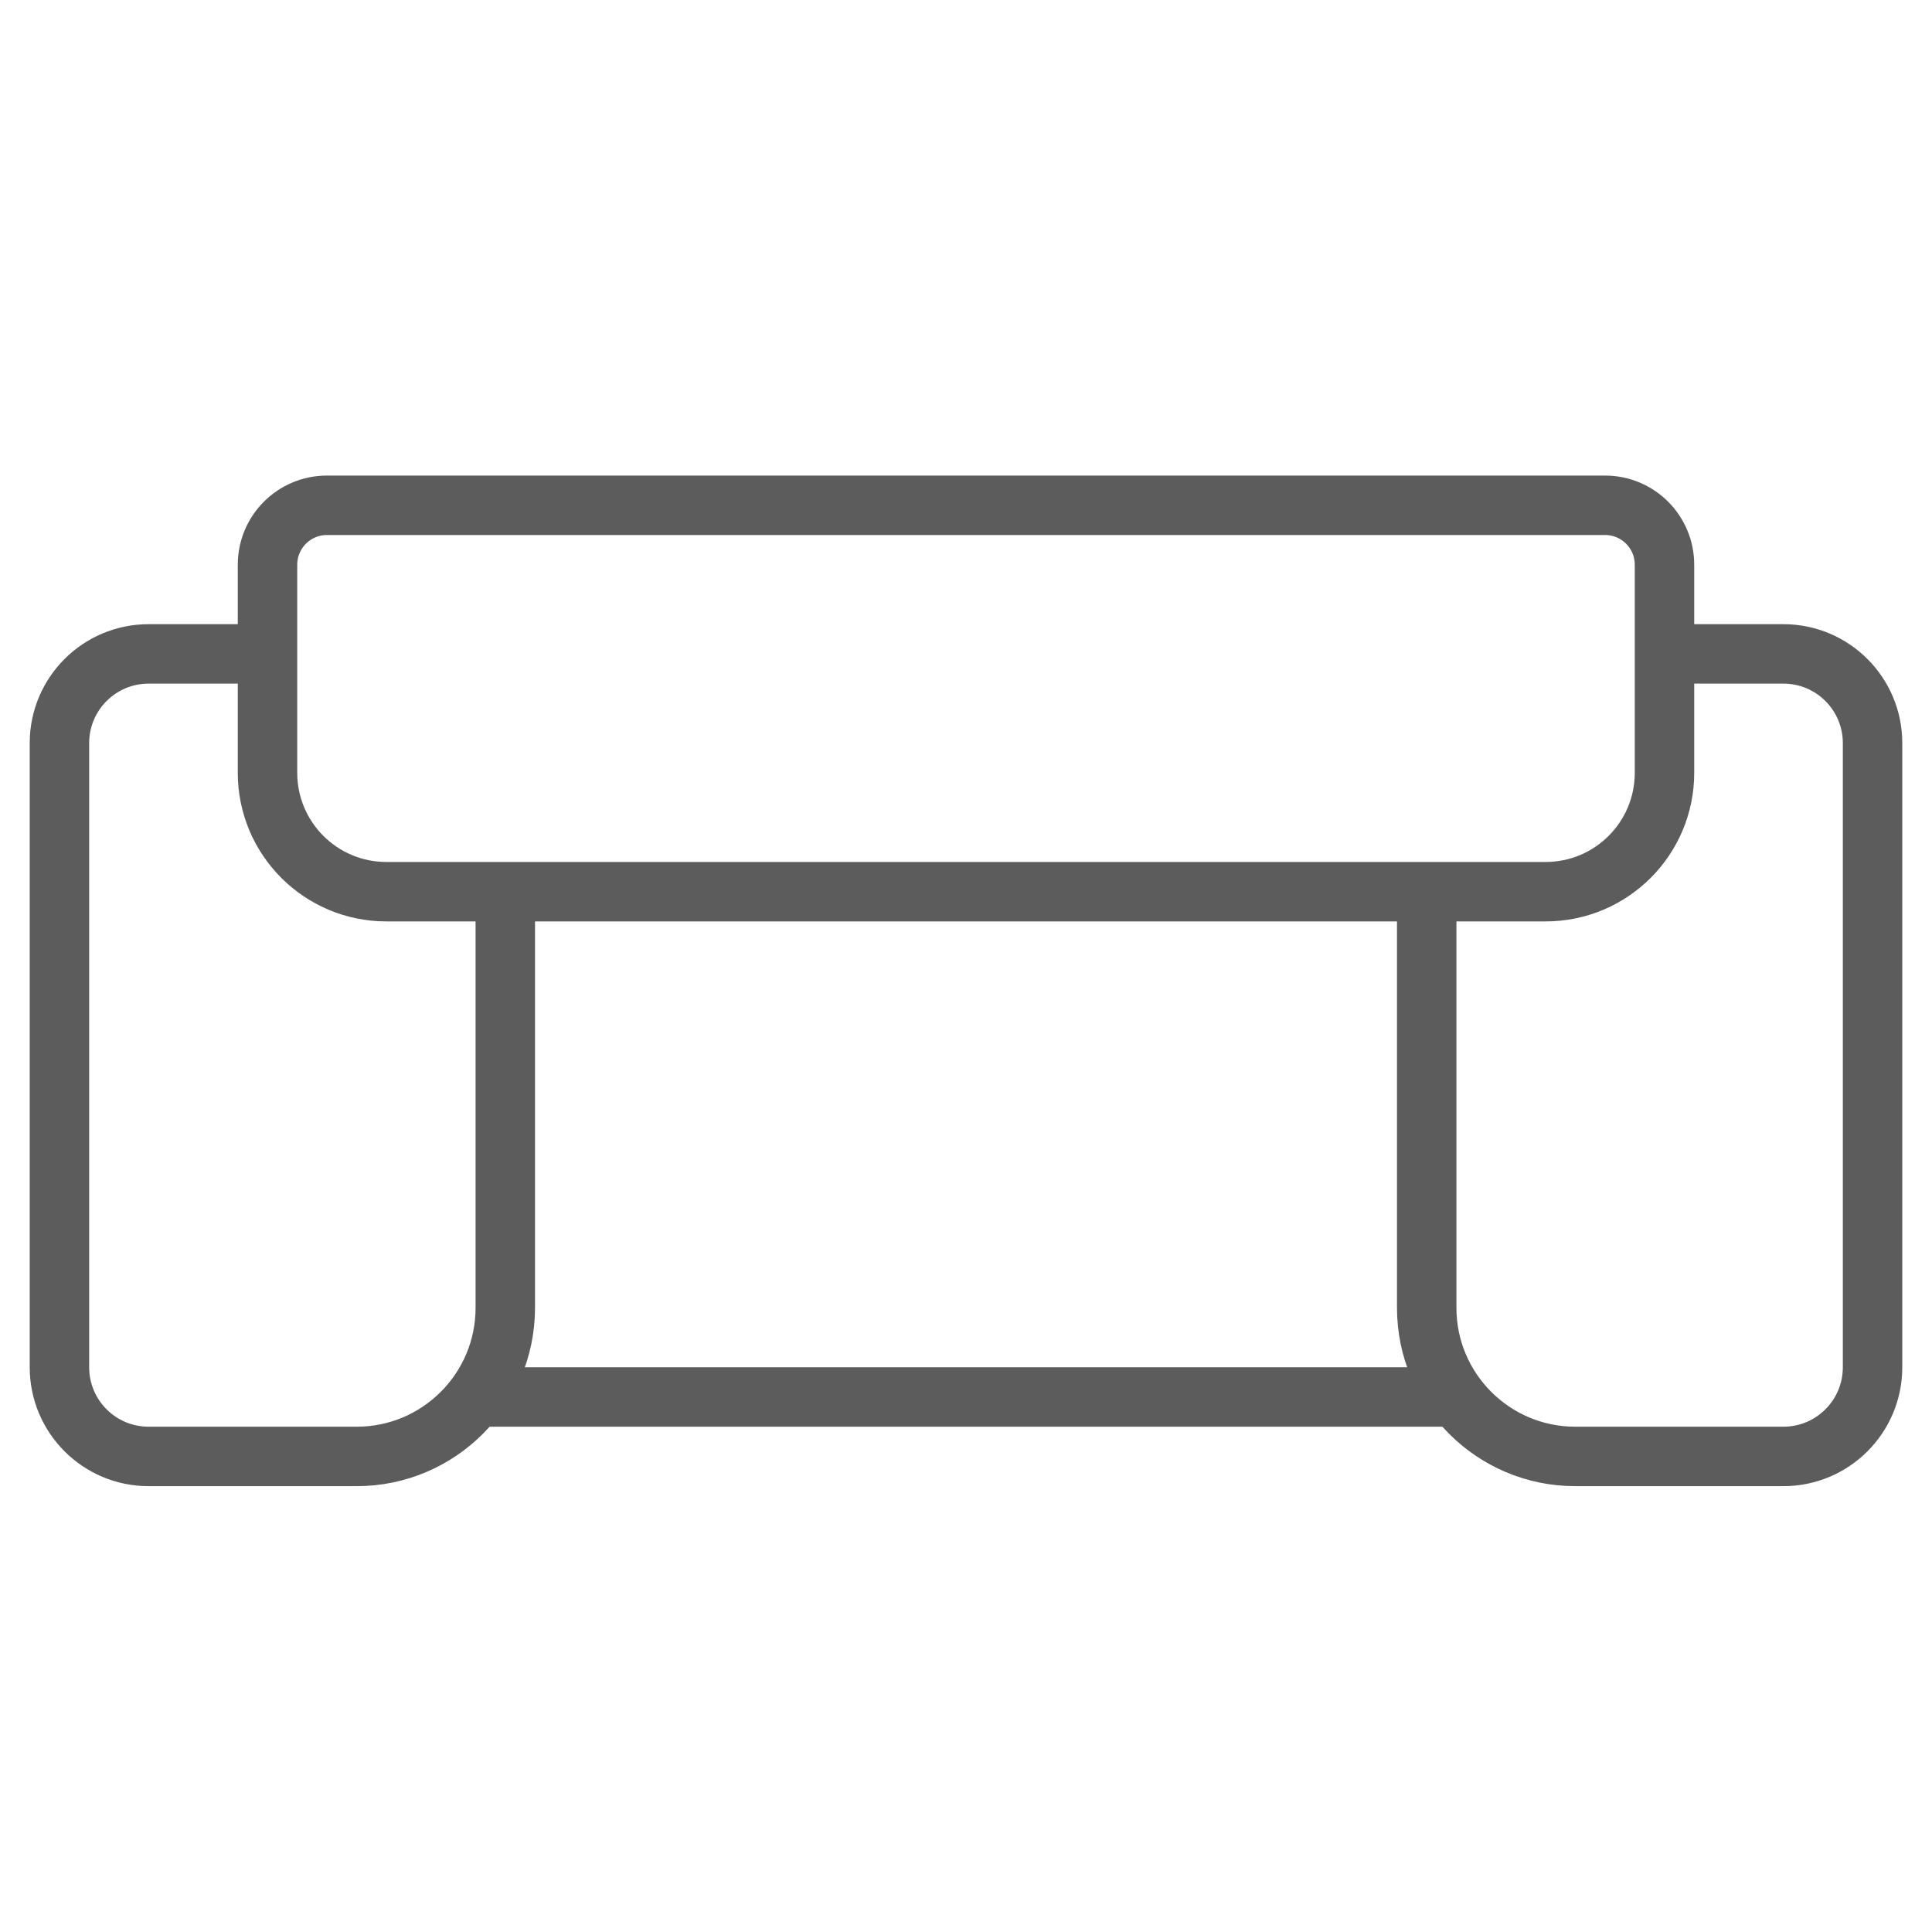
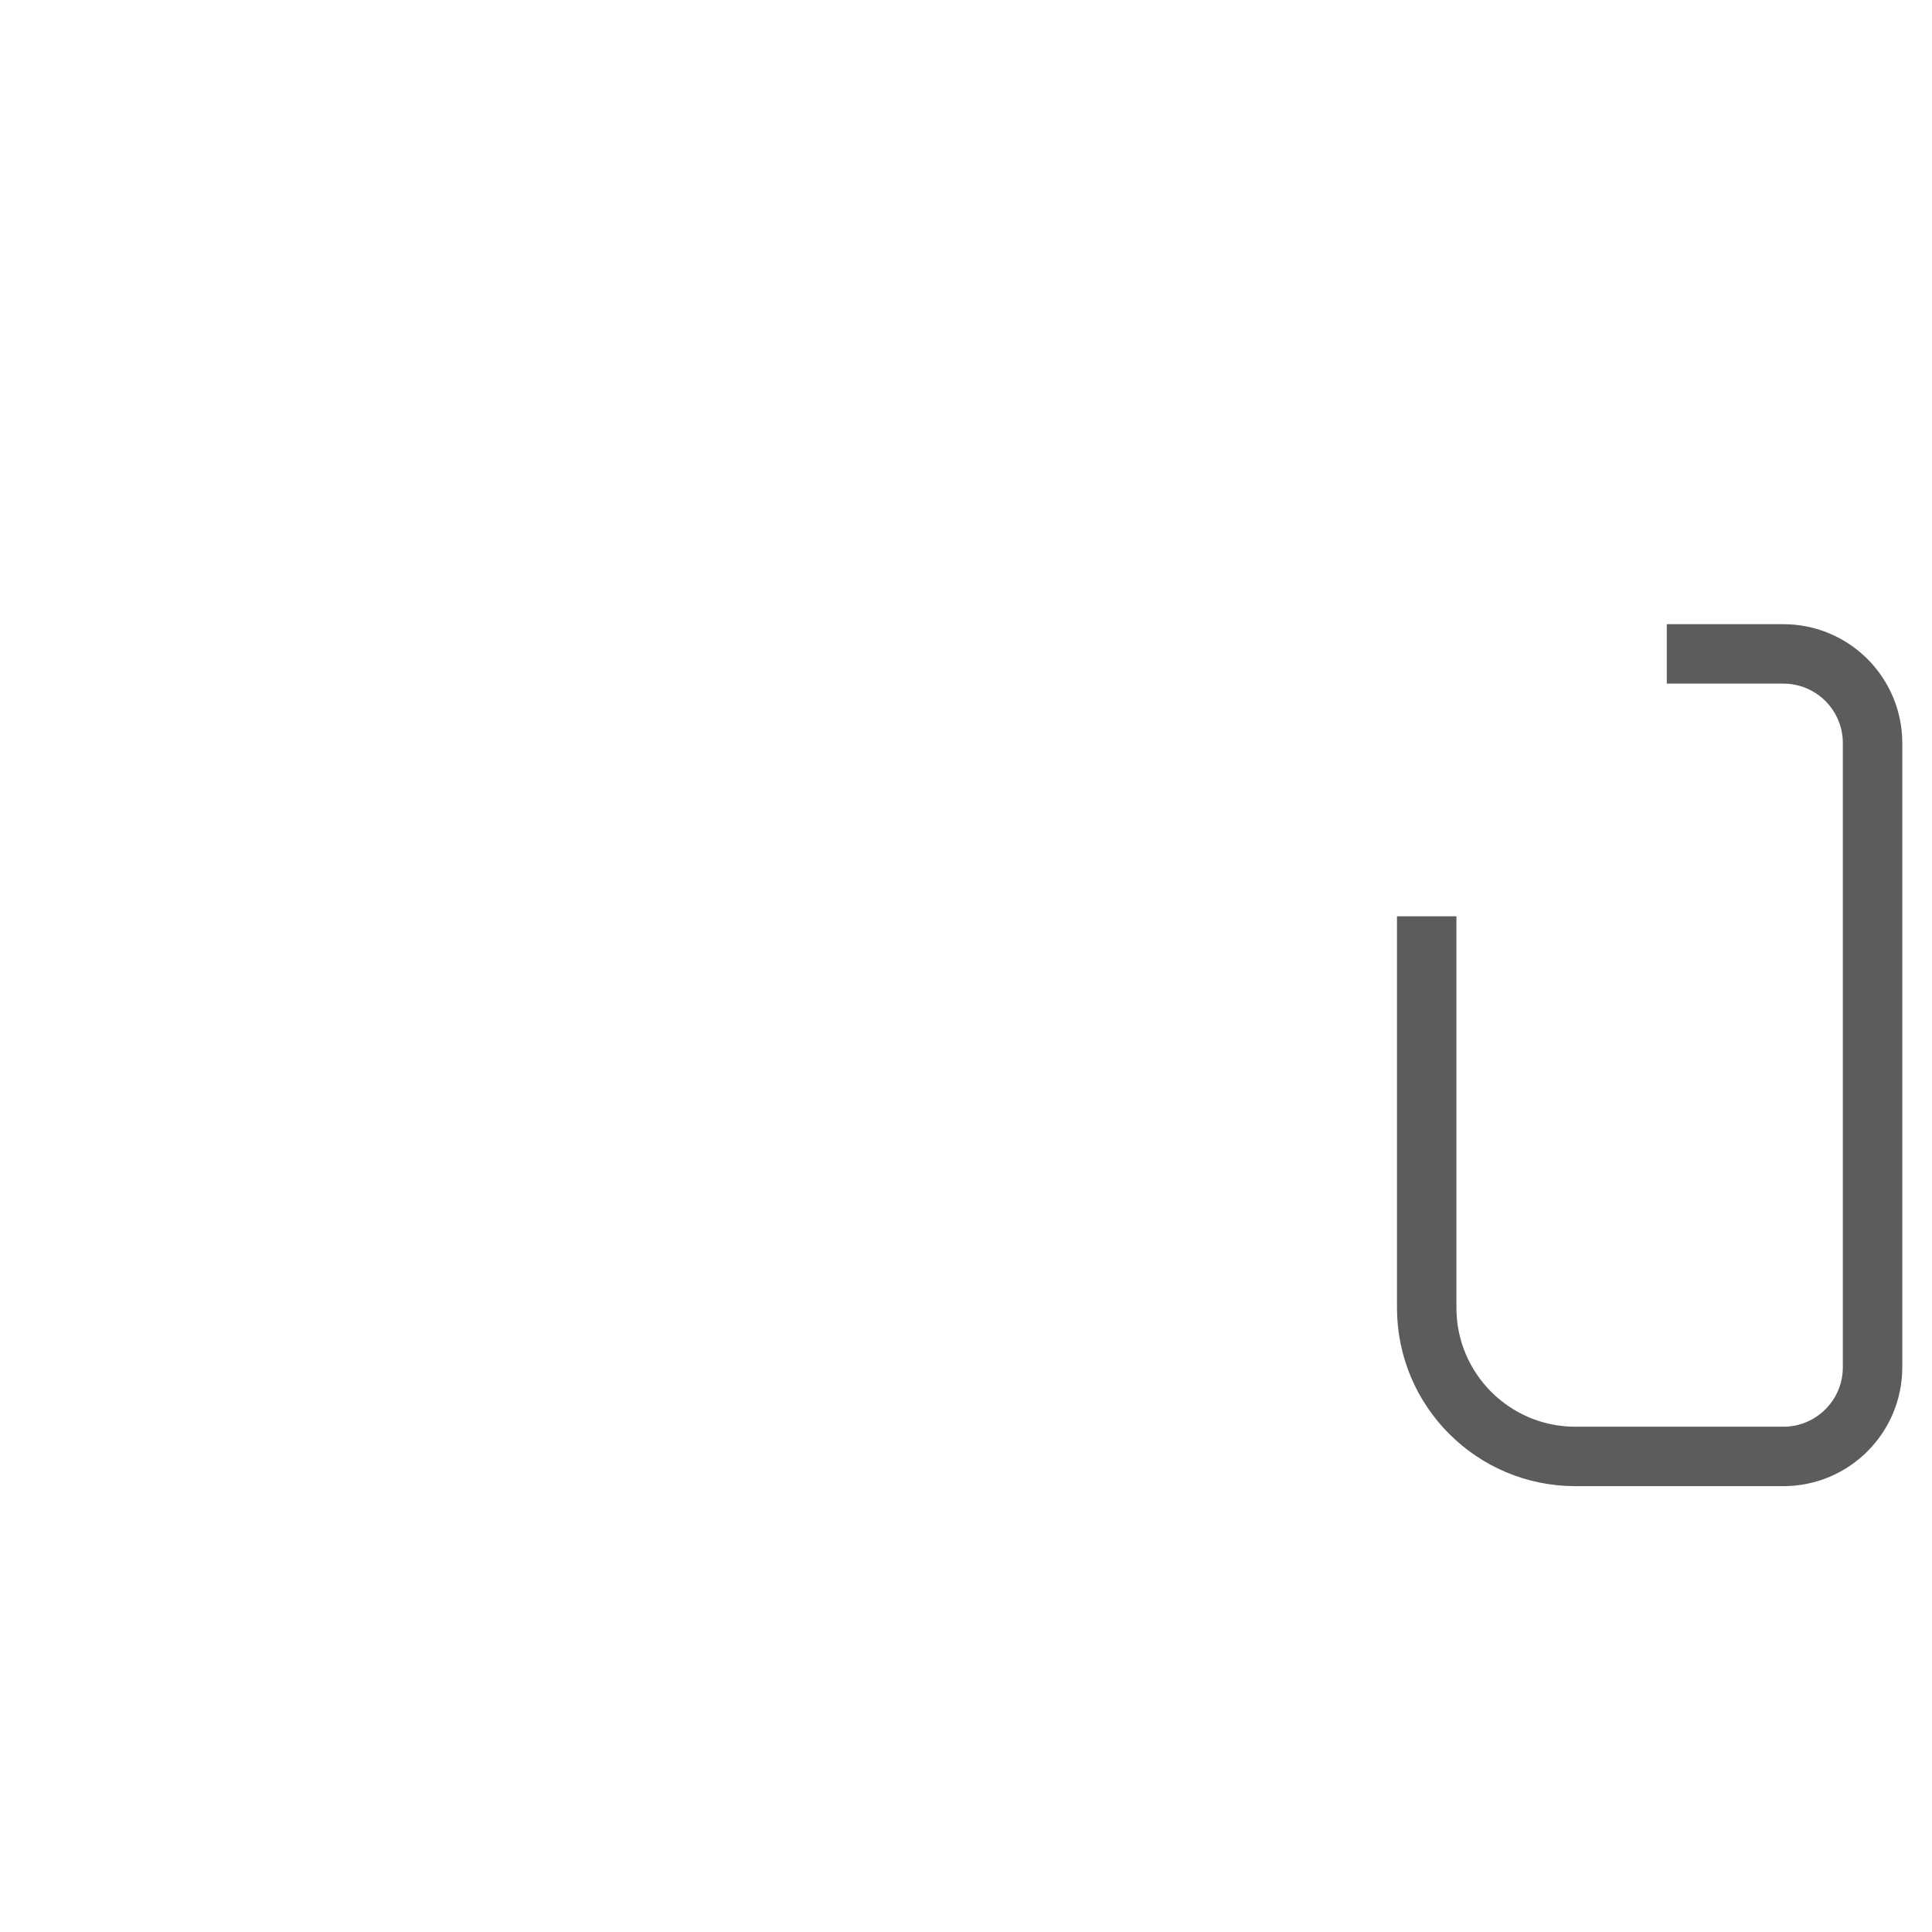
<svg xmlns="http://www.w3.org/2000/svg" width="65" height="65" viewBox="0 0 65 65" fill="none">
-   <path d="M9 19C9 17.895 9.895 17 11 17H54C55.105 17 56 17.895 56 19V26C56 28.209 54.209 30 52 30H13C10.791 30 9 28.209 9 26V19Z" stroke="#5C5C5C" stroke-width="2" />
-   <path d="M8.923 22H5C3.343 22 2 23.343 2 25V46C2 47.657 3.343 49 5 49H12C14.761 49 17 46.761 17 44V30.827" stroke="#5C5C5C" stroke-width="2" />
  <path d="M56.077 22H60C61.657 22 63 23.343 63 25V46C63 47.657 61.657 49 60 49H53C50.239 49 48 46.761 48 44V30.827" stroke="#5C5C5C" stroke-width="2" />
-   <path d="M16 47L49 47" stroke="#5C5C5C" stroke-width="2" />
</svg>